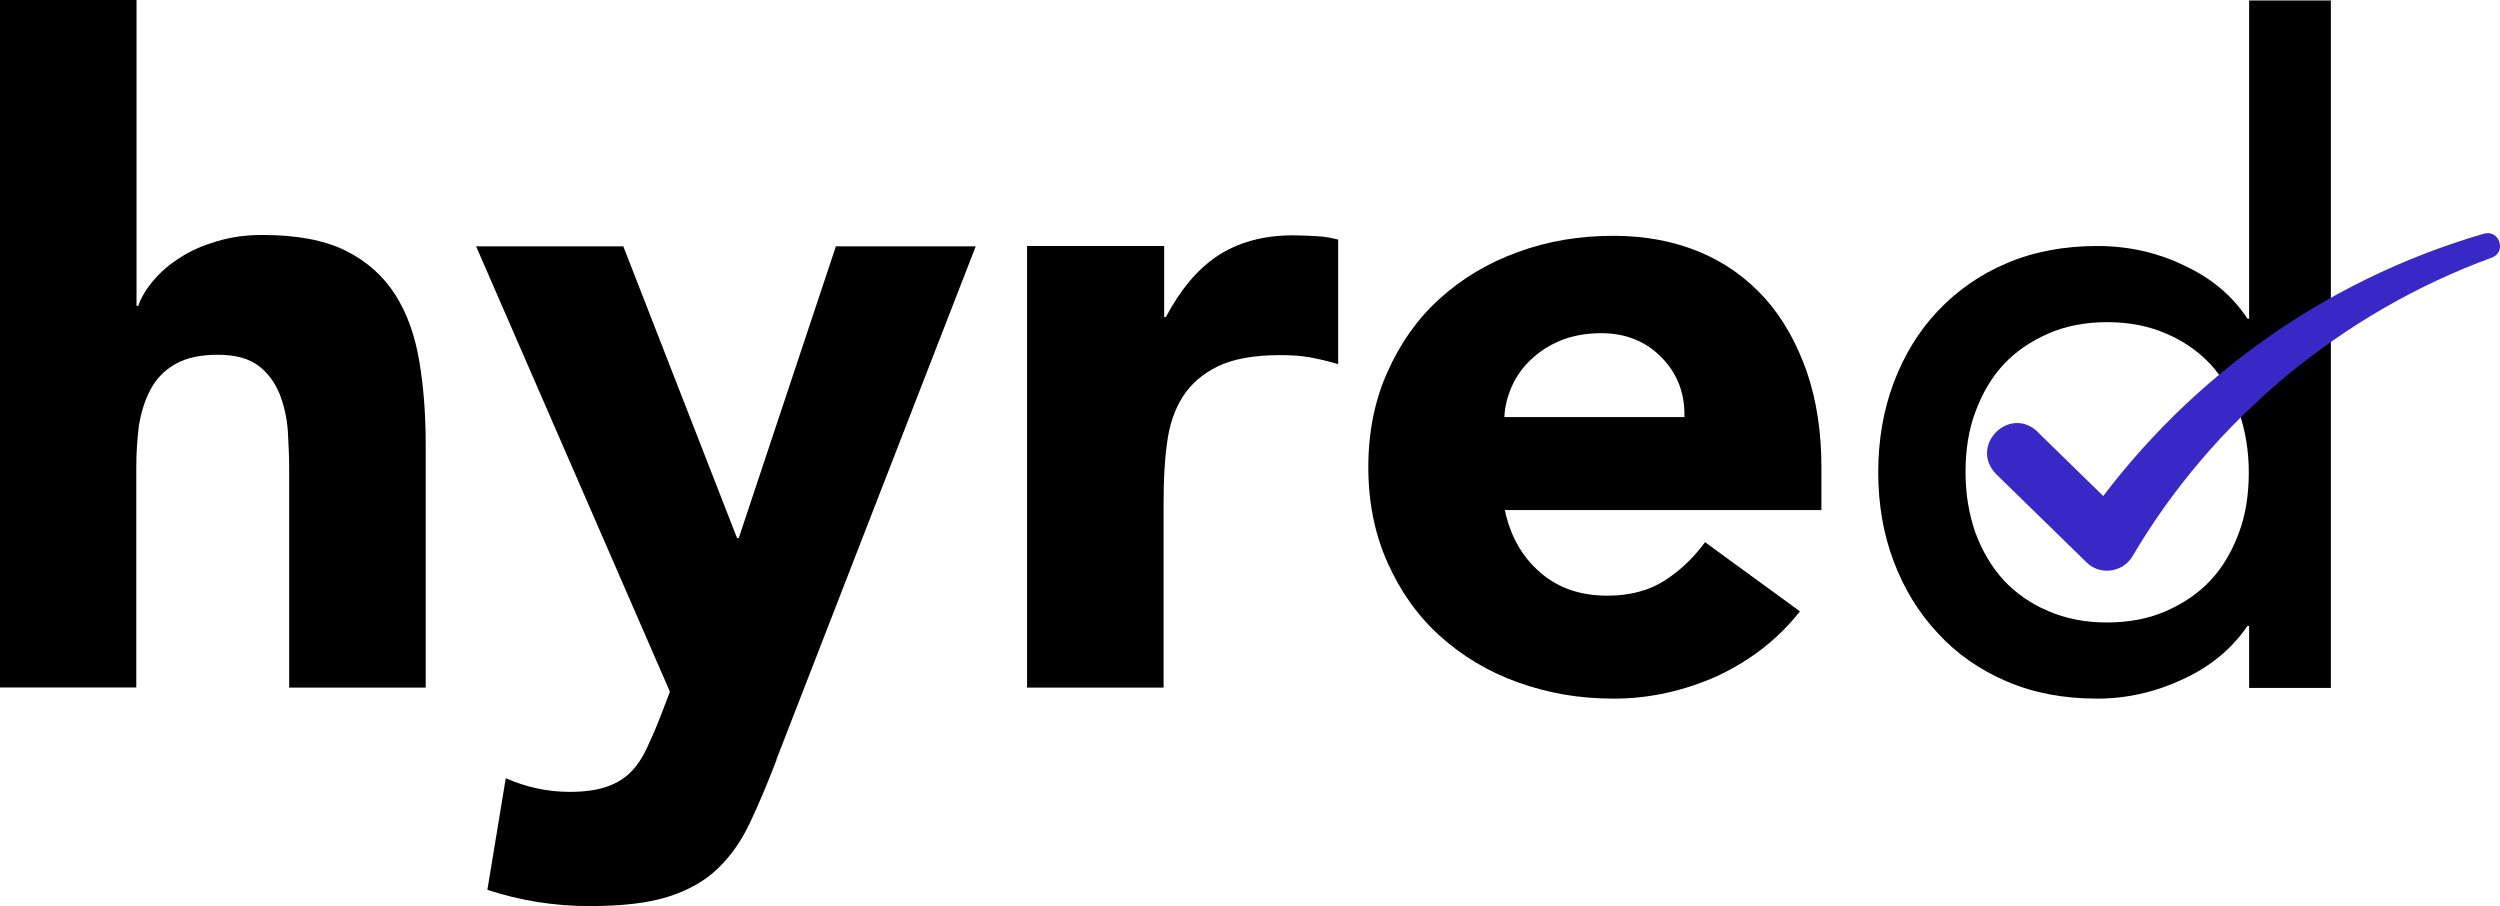
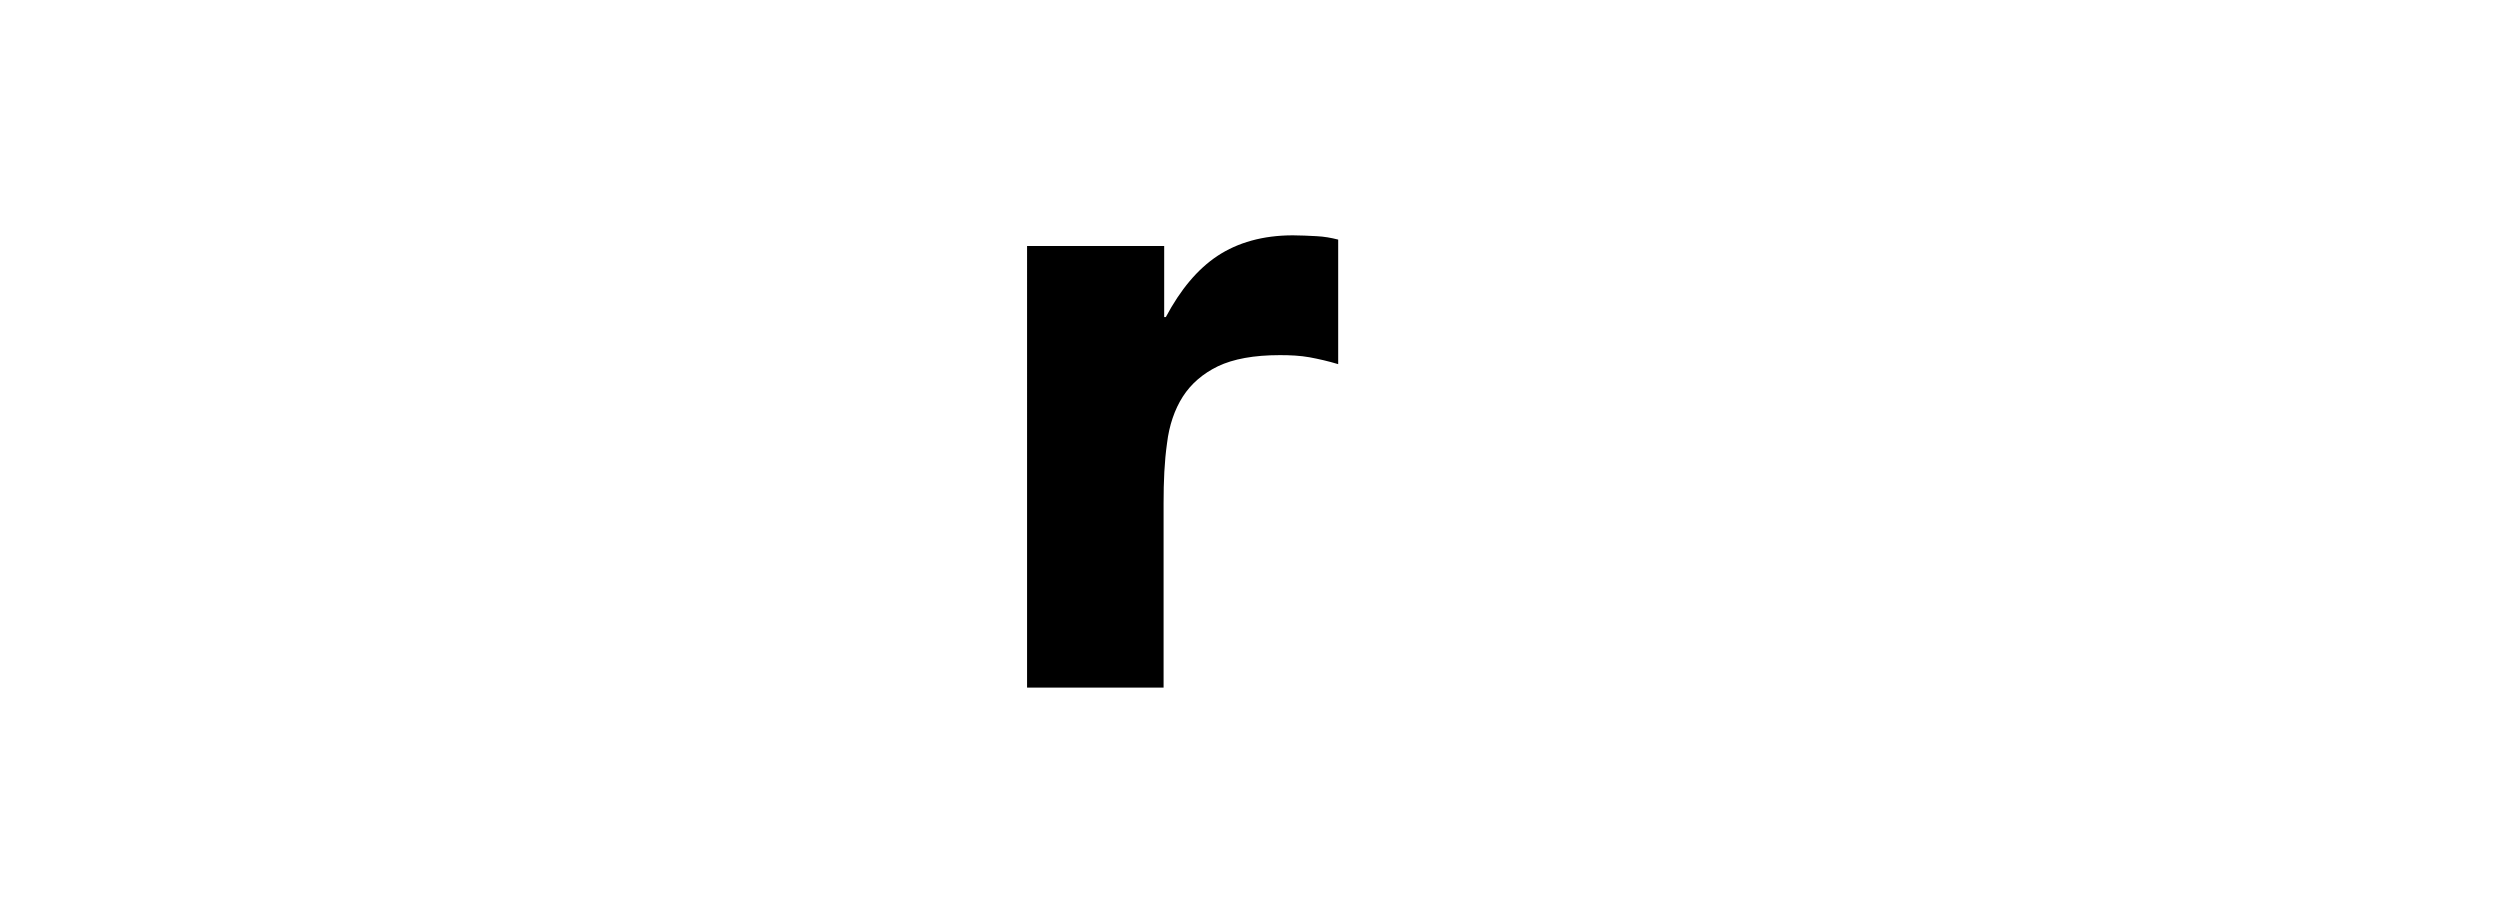
<svg xmlns="http://www.w3.org/2000/svg" id="Layer_2" data-name="Layer 2" viewBox="0 0 210.77 76.4">
  <defs>
    <style>
      .cls-1 {
        fill: #3828c5;
      }
    </style>
  </defs>
  <g id="Layer_6" data-name="Layer 6">
    <g>
      <g>
-         <path d="m11.51.04v25.75h.14c.25-.72.69-1.44,1.3-2.16.61-.72,1.37-1.37,2.24-1.91.87-.58,1.88-1.01,3.07-1.37s2.45-.54,3.82-.54c2.92,0,5.27.43,7.07,1.33s3.17,2.13,4.18,3.72c1.01,1.59,1.66,3.46,2.02,5.59.36,2.16.54,4.47.54,6.96v20.56h-11.51v-18.25c0-1.08-.04-2.2-.11-3.32-.07-1.15-.32-2.2-.69-3.17-.4-.97-.97-1.77-1.77-2.38-.79-.61-1.95-.94-3.43-.94s-2.67.25-3.61.79-1.62,1.26-2.09,2.16-.79,1.91-.97,3.03c-.14,1.12-.22,2.31-.22,3.53v18.54H0V0h11.51v.04Z" />
-         <path d="m65.47,64.06c-.76,1.98-1.51,3.75-2.24,5.3s-1.62,2.81-2.71,3.86c-1.08,1.05-2.49,1.84-4.18,2.38s-3.9.79-6.67.79c-2.96,0-5.84-.47-8.58-1.37l1.55-9.41c1.73.76,3.53,1.15,5.37,1.15,1.26,0,2.31-.14,3.14-.43s1.48-.69,2.02-1.23.97-1.19,1.33-1.95c.36-.76.76-1.66,1.15-2.67l.83-2.16-16.34-37.55h12.41l9.59,24.6h.14l8.19-24.6h11.79l-16.81,43.28Z" />
        <path d="m86.64,20.74h11.51v5.99h.14c1.23-2.31,2.67-4.04,4.36-5.16,1.7-1.12,3.82-1.73,6.35-1.73.65,0,1.33.04,1.98.07s1.26.14,1.84.29v10.5c-.83-.25-1.62-.43-2.42-.58-.79-.14-1.62-.18-2.49-.18-2.2,0-3.93.32-5.23.94-1.26.61-2.27,1.48-2.96,2.56-.69,1.08-1.15,2.42-1.33,3.93-.22,1.55-.29,3.21-.29,5.05v15.55h-11.51V20.74h.04Z" />
-         <path d="m151.75,51.54c-1.84,2.34-4.18,4.15-6.96,5.45-2.81,1.26-5.74,1.91-8.73,1.91s-5.55-.47-8.08-1.37-4.73-2.24-6.6-3.93c-1.88-1.7-3.32-3.75-4.4-6.17-1.08-2.42-1.62-5.09-1.62-8.04s.54-5.66,1.62-8.04c1.08-2.42,2.52-4.47,4.4-6.17,1.88-1.7,4.08-3.03,6.6-3.93,2.52-.94,5.23-1.37,8.08-1.37,2.67,0,5.09.47,7.25,1.37s4,2.24,5.52,3.93c1.51,1.7,2.67,3.79,3.5,6.17.83,2.42,1.23,5.09,1.23,8.04v3.61h-26.69c.47,2.2,1.44,3.93,2.99,5.27s3.43,1.95,5.66,1.95c1.88,0,3.5-.43,4.8-1.26s2.45-1.91,3.43-3.25l8.01,5.84Zm-9.74-16.41c.04-1.95-.58-3.61-1.91-4.98-1.33-1.37-3.03-2.06-5.12-2.06-1.26,0-2.42.22-3.39.61-.97.4-1.8.94-2.49,1.59-.69.65-1.23,1.37-1.62,2.24s-.61,1.73-.65,2.63h15.19v-.04Z" />
-         <path d="m196.51,58h-6.89v-5.23h-.14c-1.33,1.95-3.17,3.46-5.48,4.51-2.31,1.08-4.73,1.62-7.18,1.62-2.81,0-5.34-.47-7.61-1.44-2.27-.97-4.22-2.31-5.84-4.08-1.62-1.73-2.85-3.75-3.72-6.06-.87-2.31-1.3-4.8-1.3-7.5s.43-5.23,1.3-7.54c.87-2.31,2.09-4.33,3.72-6.06,1.62-1.7,3.53-3.07,5.84-4.04,2.27-.97,4.83-1.44,7.61-1.44,2.6,0,5.05.54,7.36,1.66,2.31,1.08,4.08,2.6,5.3,4.47h.14V.04h6.89s0,57.96,0,57.96Zm-18.86-5.52c1.84,0,3.5-.32,4.98-.97s2.74-1.51,3.75-2.6c1.01-1.08,1.8-2.42,2.38-4,.58-1.55.83-3.25.83-5.09s-.29-3.53-.83-5.09c-.58-1.55-1.37-2.89-2.38-4-1.01-1.08-2.27-1.98-3.75-2.6-1.48-.65-3.14-.97-4.98-.97s-3.5.32-4.98.97-2.74,1.51-3.75,2.6c-1.01,1.08-1.8,2.42-2.38,4-.58,1.55-.83,3.25-.83,5.09s.29,3.53.83,5.09c.58,1.55,1.37,2.89,2.38,4,1.01,1.08,2.27,1.98,3.75,2.6,1.48.65,3.14.97,4.98.97Z" />
      </g>
-       <path class="cls-1" d="m171.78,36.41l7.61,7.43s-3.85.44-3.85.44c4.07-5.93,9.14-11.13,14.91-15.3,5.76-4.18,12.22-7.32,18.97-9.28,1.29-.36,1.94,1.53.66,2.02-12.65,4.62-23.56,13.69-30.33,25.24-.75,1.17-2.31,1.51-3.47.75-.14-.09-.27-.2-.38-.31l-7.61-7.43c-2.3-2.36,1.07-5.82,3.49-3.58h0Z" />
    </g>
  </g>
</svg>